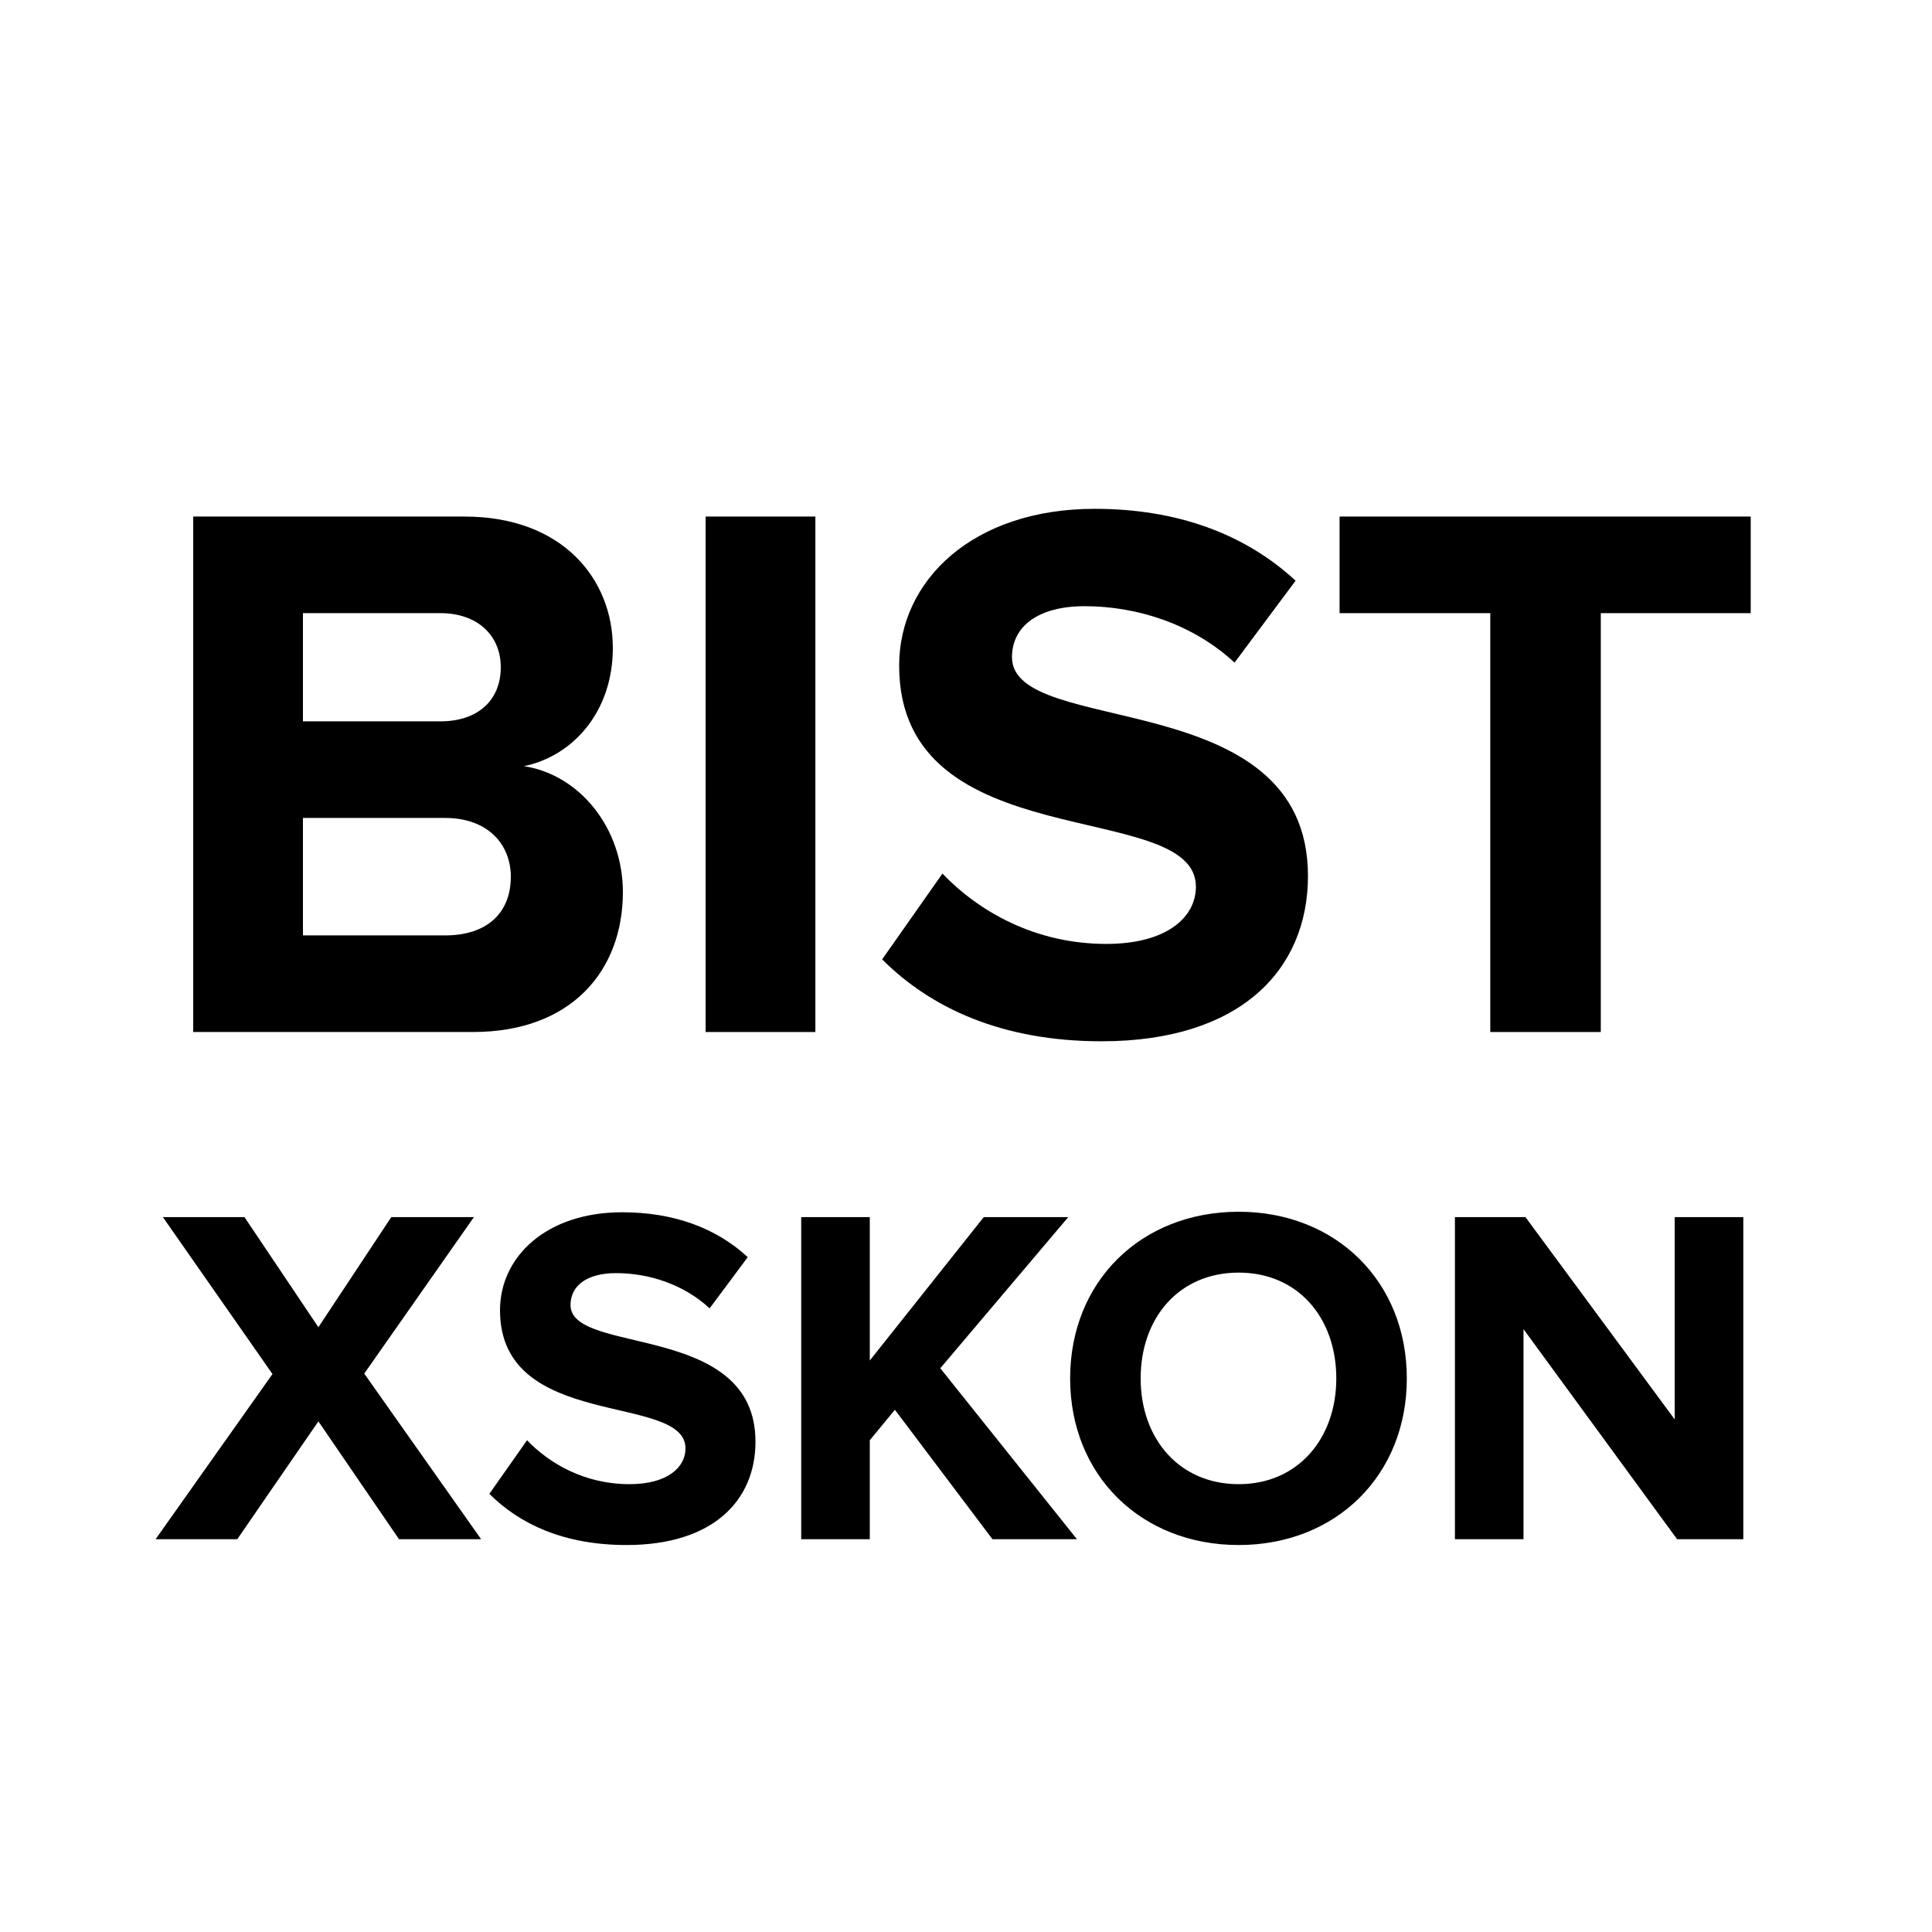
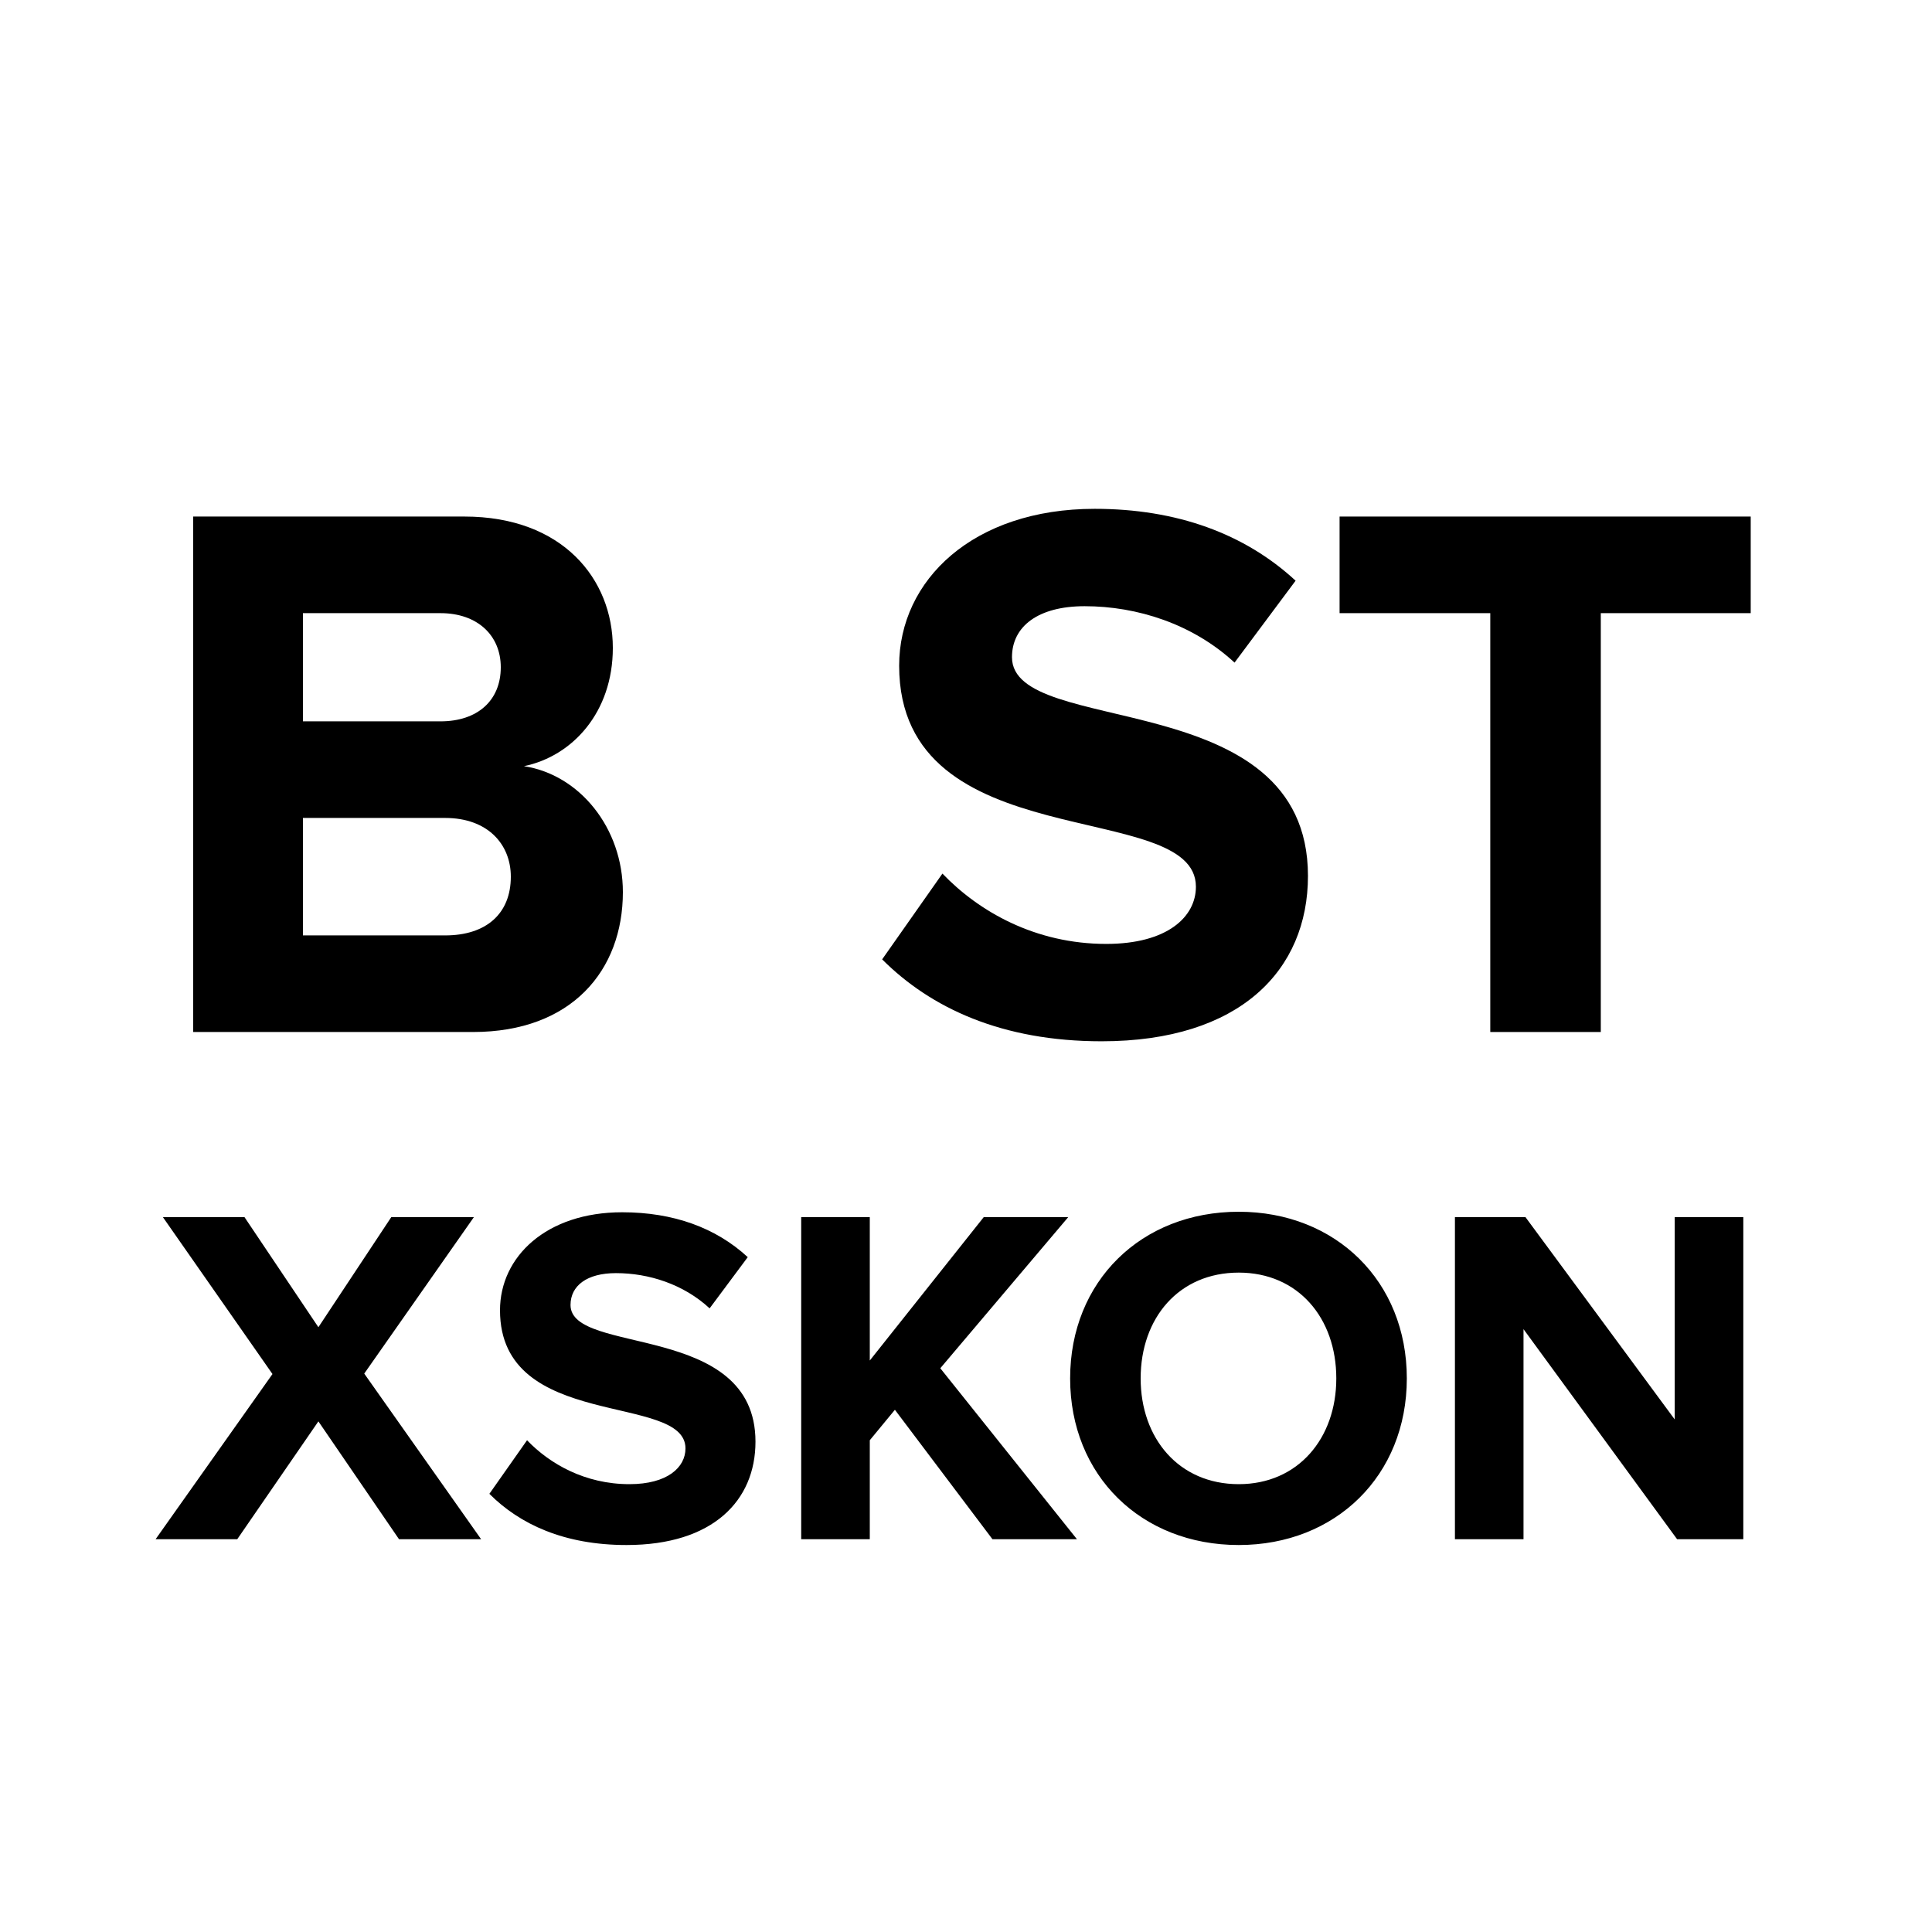
<svg xmlns="http://www.w3.org/2000/svg" width="1em" height="1em" viewBox="0 0 30 30" fill="none">
  <path d="M7.344 16.025C8.88 16.025 9.672 15.065 9.672 13.853C9.672 12.857 9 12.029 8.136 11.897C8.892 11.741 9.516 11.057 9.516 10.061C9.516 8.993 8.736 8.021 7.212 8.021H3V16.025H7.344ZM6.84 11.201H4.704V9.521H6.84C7.416 9.521 7.776 9.869 7.776 10.361C7.776 10.877 7.416 11.201 6.84 11.201ZM6.912 14.525H4.704V12.701H6.912C7.572 12.701 7.932 13.109 7.932 13.613C7.932 14.189 7.548 14.525 6.912 14.525Z" fill="currentColor" />
-   <path d="M12.661 16.025V8.021H10.957V16.025H12.661Z" fill="currentColor" />
  <path d="M17.106 16.169C19.254 16.169 20.31 15.065 20.31 13.601C20.31 10.613 15.714 11.465 15.714 10.205C15.714 9.725 16.122 9.413 16.842 9.413C17.658 9.413 18.522 9.689 19.17 10.289L20.118 9.017C19.326 8.285 18.27 7.901 16.998 7.901C15.114 7.901 13.962 9.005 13.962 10.337C13.962 13.349 18.57 12.377 18.57 13.769C18.57 14.237 18.126 14.657 17.178 14.657C16.074 14.657 15.198 14.153 14.634 13.565L13.698 14.897C14.454 15.653 15.558 16.169 17.106 16.169Z" fill="currentColor" />
  <path d="M24.857 16.025V9.521H27.185V8.021H20.801V9.521H23.141V16.025H24.857Z" fill="currentColor" />
  <path d="M7.471 23.901L5.656 21.329L7.359 18.899H6.076L4.944 20.609L3.796 18.899H2.529L4.231 21.336L2.416 23.901H3.684L4.944 22.071L6.196 23.901H7.471ZM9.729 23.991C11.071 23.991 11.731 23.301 11.731 22.386C11.731 20.519 8.859 21.051 8.859 20.264C8.859 19.964 9.114 19.769 9.564 19.769C10.074 19.769 10.614 19.941 11.019 20.316L11.611 19.521C11.116 19.064 10.456 18.824 9.661 18.824C8.484 18.824 7.764 19.514 7.764 20.346C7.764 22.229 10.644 21.621 10.644 22.491C10.644 22.784 10.366 23.046 9.774 23.046C9.084 23.046 8.536 22.731 8.184 22.364L7.599 23.196C8.071 23.669 8.761 23.991 9.729 23.991ZM16.723 23.901L14.601 21.246L16.588 18.899H15.276L13.506 21.126V18.899H12.441V23.901H13.506V22.364L13.896 21.891L15.411 23.901H16.723ZM19.235 23.991C20.742 23.991 21.845 22.911 21.845 21.404C21.845 19.896 20.742 18.816 19.235 18.816C17.72 18.816 16.617 19.896 16.617 21.404C16.617 22.911 17.72 23.991 19.235 23.991ZM19.235 23.046C18.305 23.046 17.712 22.334 17.712 21.404C17.712 20.466 18.305 19.761 19.235 19.761C20.157 19.761 20.75 20.466 20.75 21.404C20.75 22.334 20.157 23.046 19.235 23.046ZM27.07 23.901V18.899H26.005V22.041L23.687 18.899H22.592V23.901H23.657V20.639L26.042 23.901H27.07Z" fill="currentColor" />
</svg>